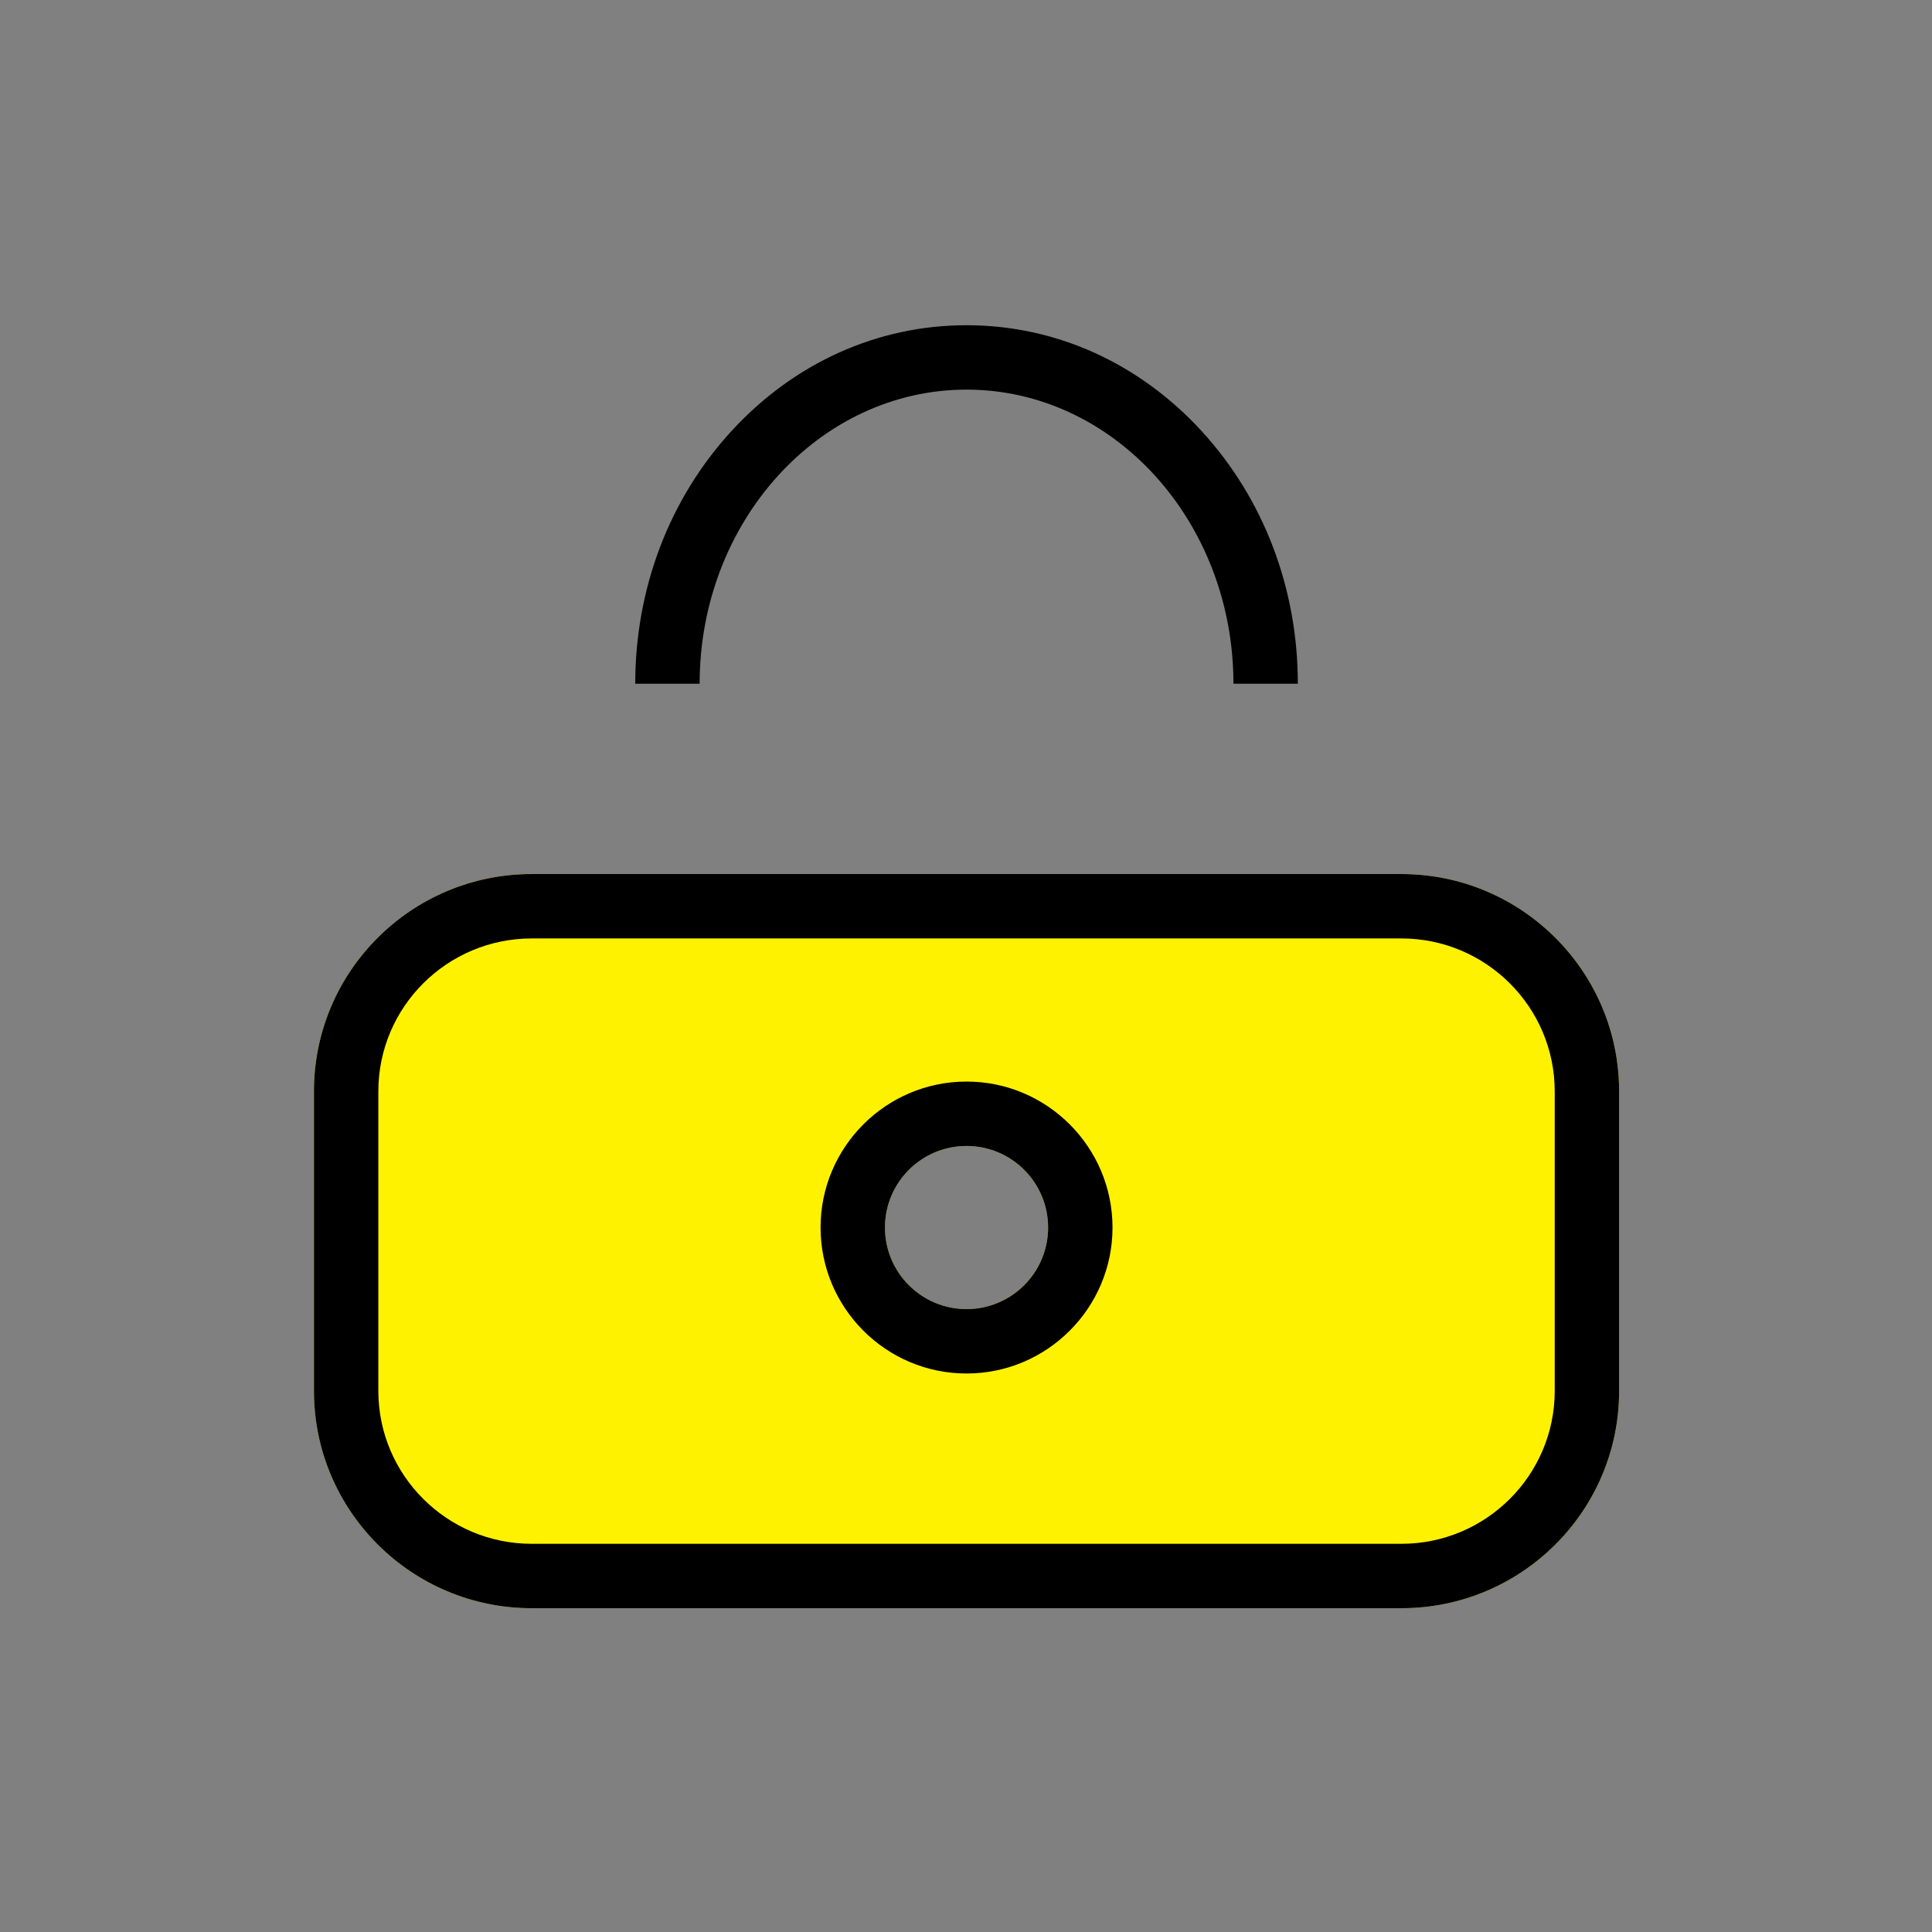
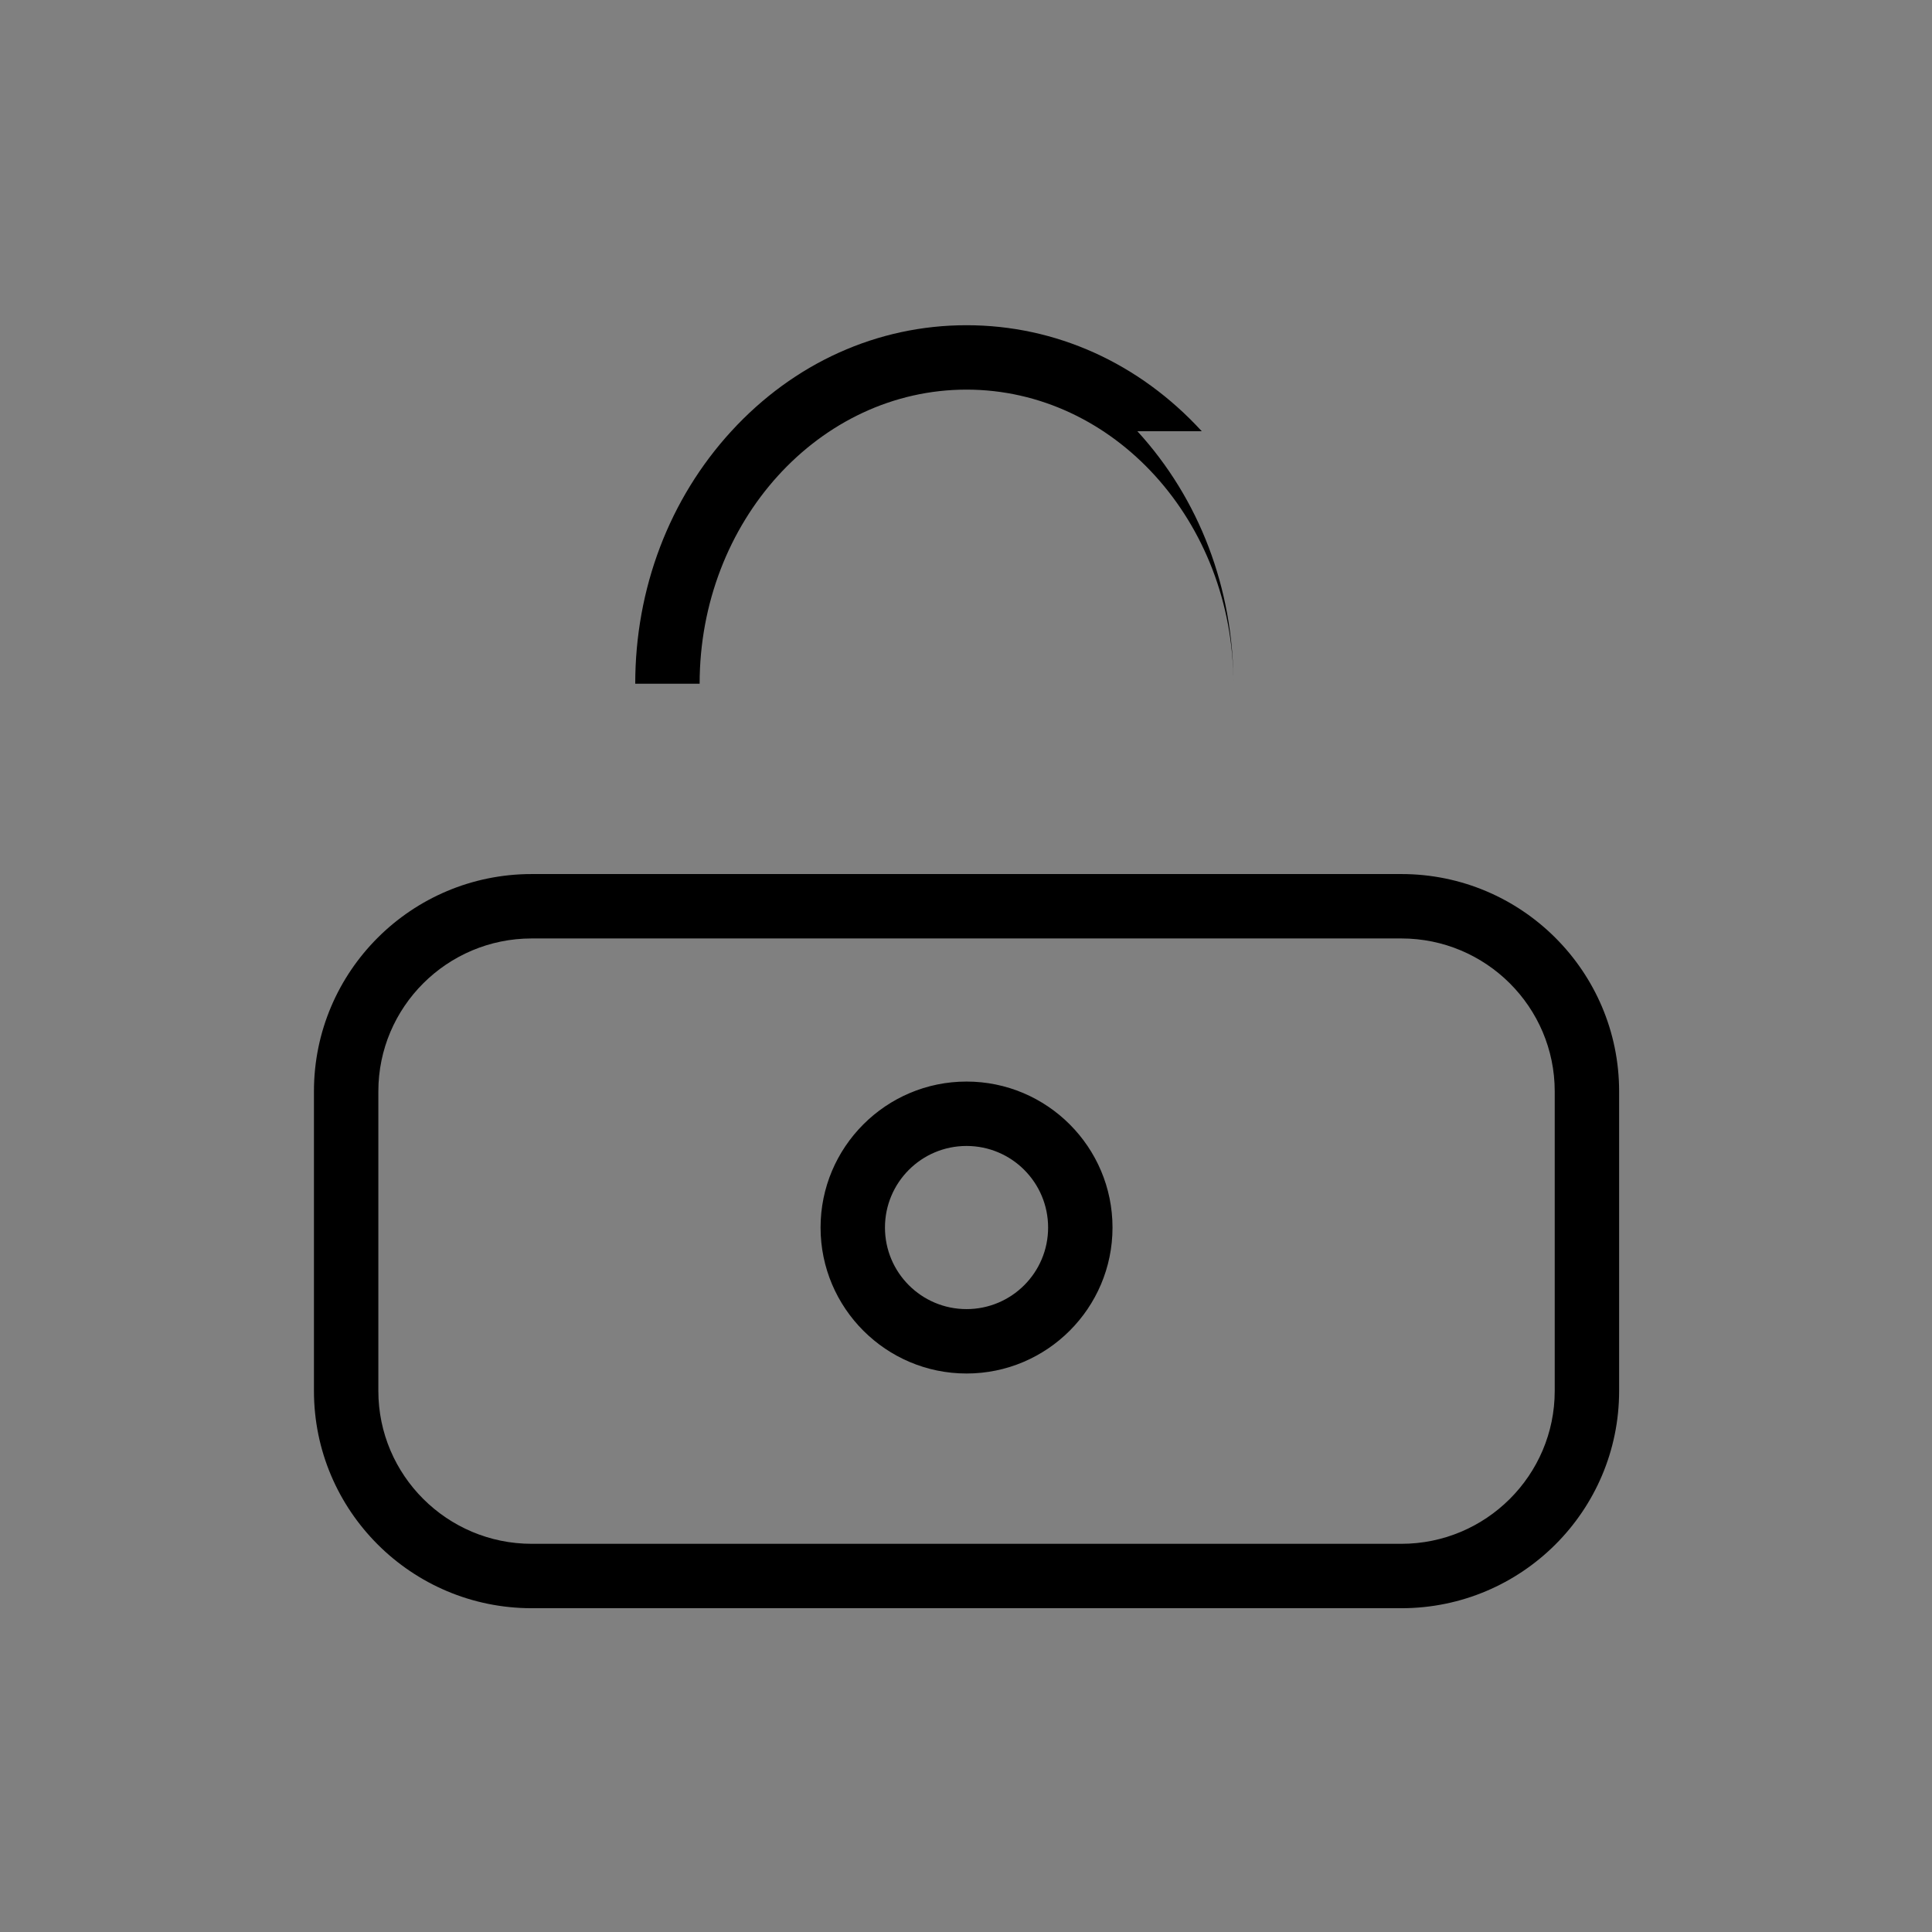
<svg xmlns="http://www.w3.org/2000/svg" width="256px" height="256px" viewBox="-102.4 -102.4 1228.80 1228.80" class="icon" version="1.1" fill="#000000" stroke="#000000" stroke-width="0.01">
  <rect x="-102.4" y="-102.4" width="1228.80" height="1228.80" fill="#808080" stroke="none" />
  <g id="SVGRepo_bgCarrier" stroke-width="0" />
  <g id="SVGRepo_tracerCarrier" stroke-linecap="round" stroke-linejoin="round" stroke="#CCCCCC" stroke-width="2.048" />
  <g id="SVGRepo_iconCarrier">
-     <path d="M512.341 730.225c28.654 0 51.883-23.228 51.883-51.883 0-28.654-23.229-51.882-51.883-51.882-28.654 0-51.883 23.228-51.883 51.882 0 28.655 23.229 51.883 51.883 51.883zM97.28 591.72c0-76.328 62.054-138.203 138.477-138.203h553.169c76.478 0 138.477 62.006 138.477 138.203v190.538c0 76.327-62.054 138.203-138.477 138.203H235.757C159.278 920.461 97.28 858.454 97.28 782.258V591.72z" fill="#FFF200" />
-     <path d="M661.955 171.873C622.099 128.394 568.965 104.448 512.342 104.448c-56.623 0-109.757 23.946-149.614 67.426-39.404 42.984-61.102 100.014-61.102 160.585h40.96C342.585 229.319 418.737 145.408 512.341 145.408c93.604 0 169.757 83.912 169.757 187.051h40.96c0-60.57-21.7-117.6-61.102-160.584M512.341 730.225c-28.654 0-51.882-23.228-51.882-51.883 0-28.654 23.228-51.882 51.882-51.882 28.655 0 51.883 23.228 51.883 51.882 0 28.655-23.228 51.883-51.883 51.883m276.584-276.707H235.756C159.334 453.517 97.28 515.394 97.28 591.72v190.538c0 76.197 61.998 138.203 138.476 138.203h553.17c76.421 0 138.476-61.876 138.476-138.203V591.72c0-76.196-61.997-138.203-138.476-138.203M512.341 771.185c51.194 0 92.843-41.649 92.843-92.843 0-51.193-41.649-92.842-92.843-92.842s-92.842 41.649-92.842 92.842c0 51.194 41.648 92.843 92.842 92.843m276.584-276.707c53.77 0 97.516 43.623 97.516 97.243v190.538c0 53.62-43.745 97.243-97.516 97.243H235.756c-53.77 0-97.517-43.622-97.517-97.243V591.72c0-53.62 43.745-97.243 97.516-97.243h553.17" fill="#000000" />
+     <path d="M661.955 171.873C622.099 128.394 568.965 104.448 512.342 104.448c-56.623 0-109.757 23.946-149.614 67.426-39.404 42.984-61.102 100.014-61.102 160.585h40.96C342.585 229.319 418.737 145.408 512.341 145.408c93.604 0 169.757 83.912 169.757 187.051c0-60.57-21.7-117.6-61.102-160.584M512.341 730.225c-28.654 0-51.882-23.228-51.882-51.883 0-28.654 23.228-51.882 51.882-51.882 28.655 0 51.883 23.228 51.883 51.882 0 28.655-23.228 51.883-51.883 51.883m276.584-276.707H235.756C159.334 453.517 97.28 515.394 97.28 591.72v190.538c0 76.197 61.998 138.203 138.476 138.203h553.17c76.421 0 138.476-61.876 138.476-138.203V591.72c0-76.196-61.997-138.203-138.476-138.203M512.341 771.185c51.194 0 92.843-41.649 92.843-92.843 0-51.193-41.649-92.842-92.843-92.842s-92.842 41.649-92.842 92.842c0 51.194 41.648 92.843 92.842 92.843m276.584-276.707c53.77 0 97.516 43.623 97.516 97.243v190.538c0 53.62-43.745 97.243-97.516 97.243H235.756c-53.77 0-97.517-43.622-97.517-97.243V591.72c0-53.62 43.745-97.243 97.516-97.243h553.17" fill="#000000" />
  </g>
</svg>